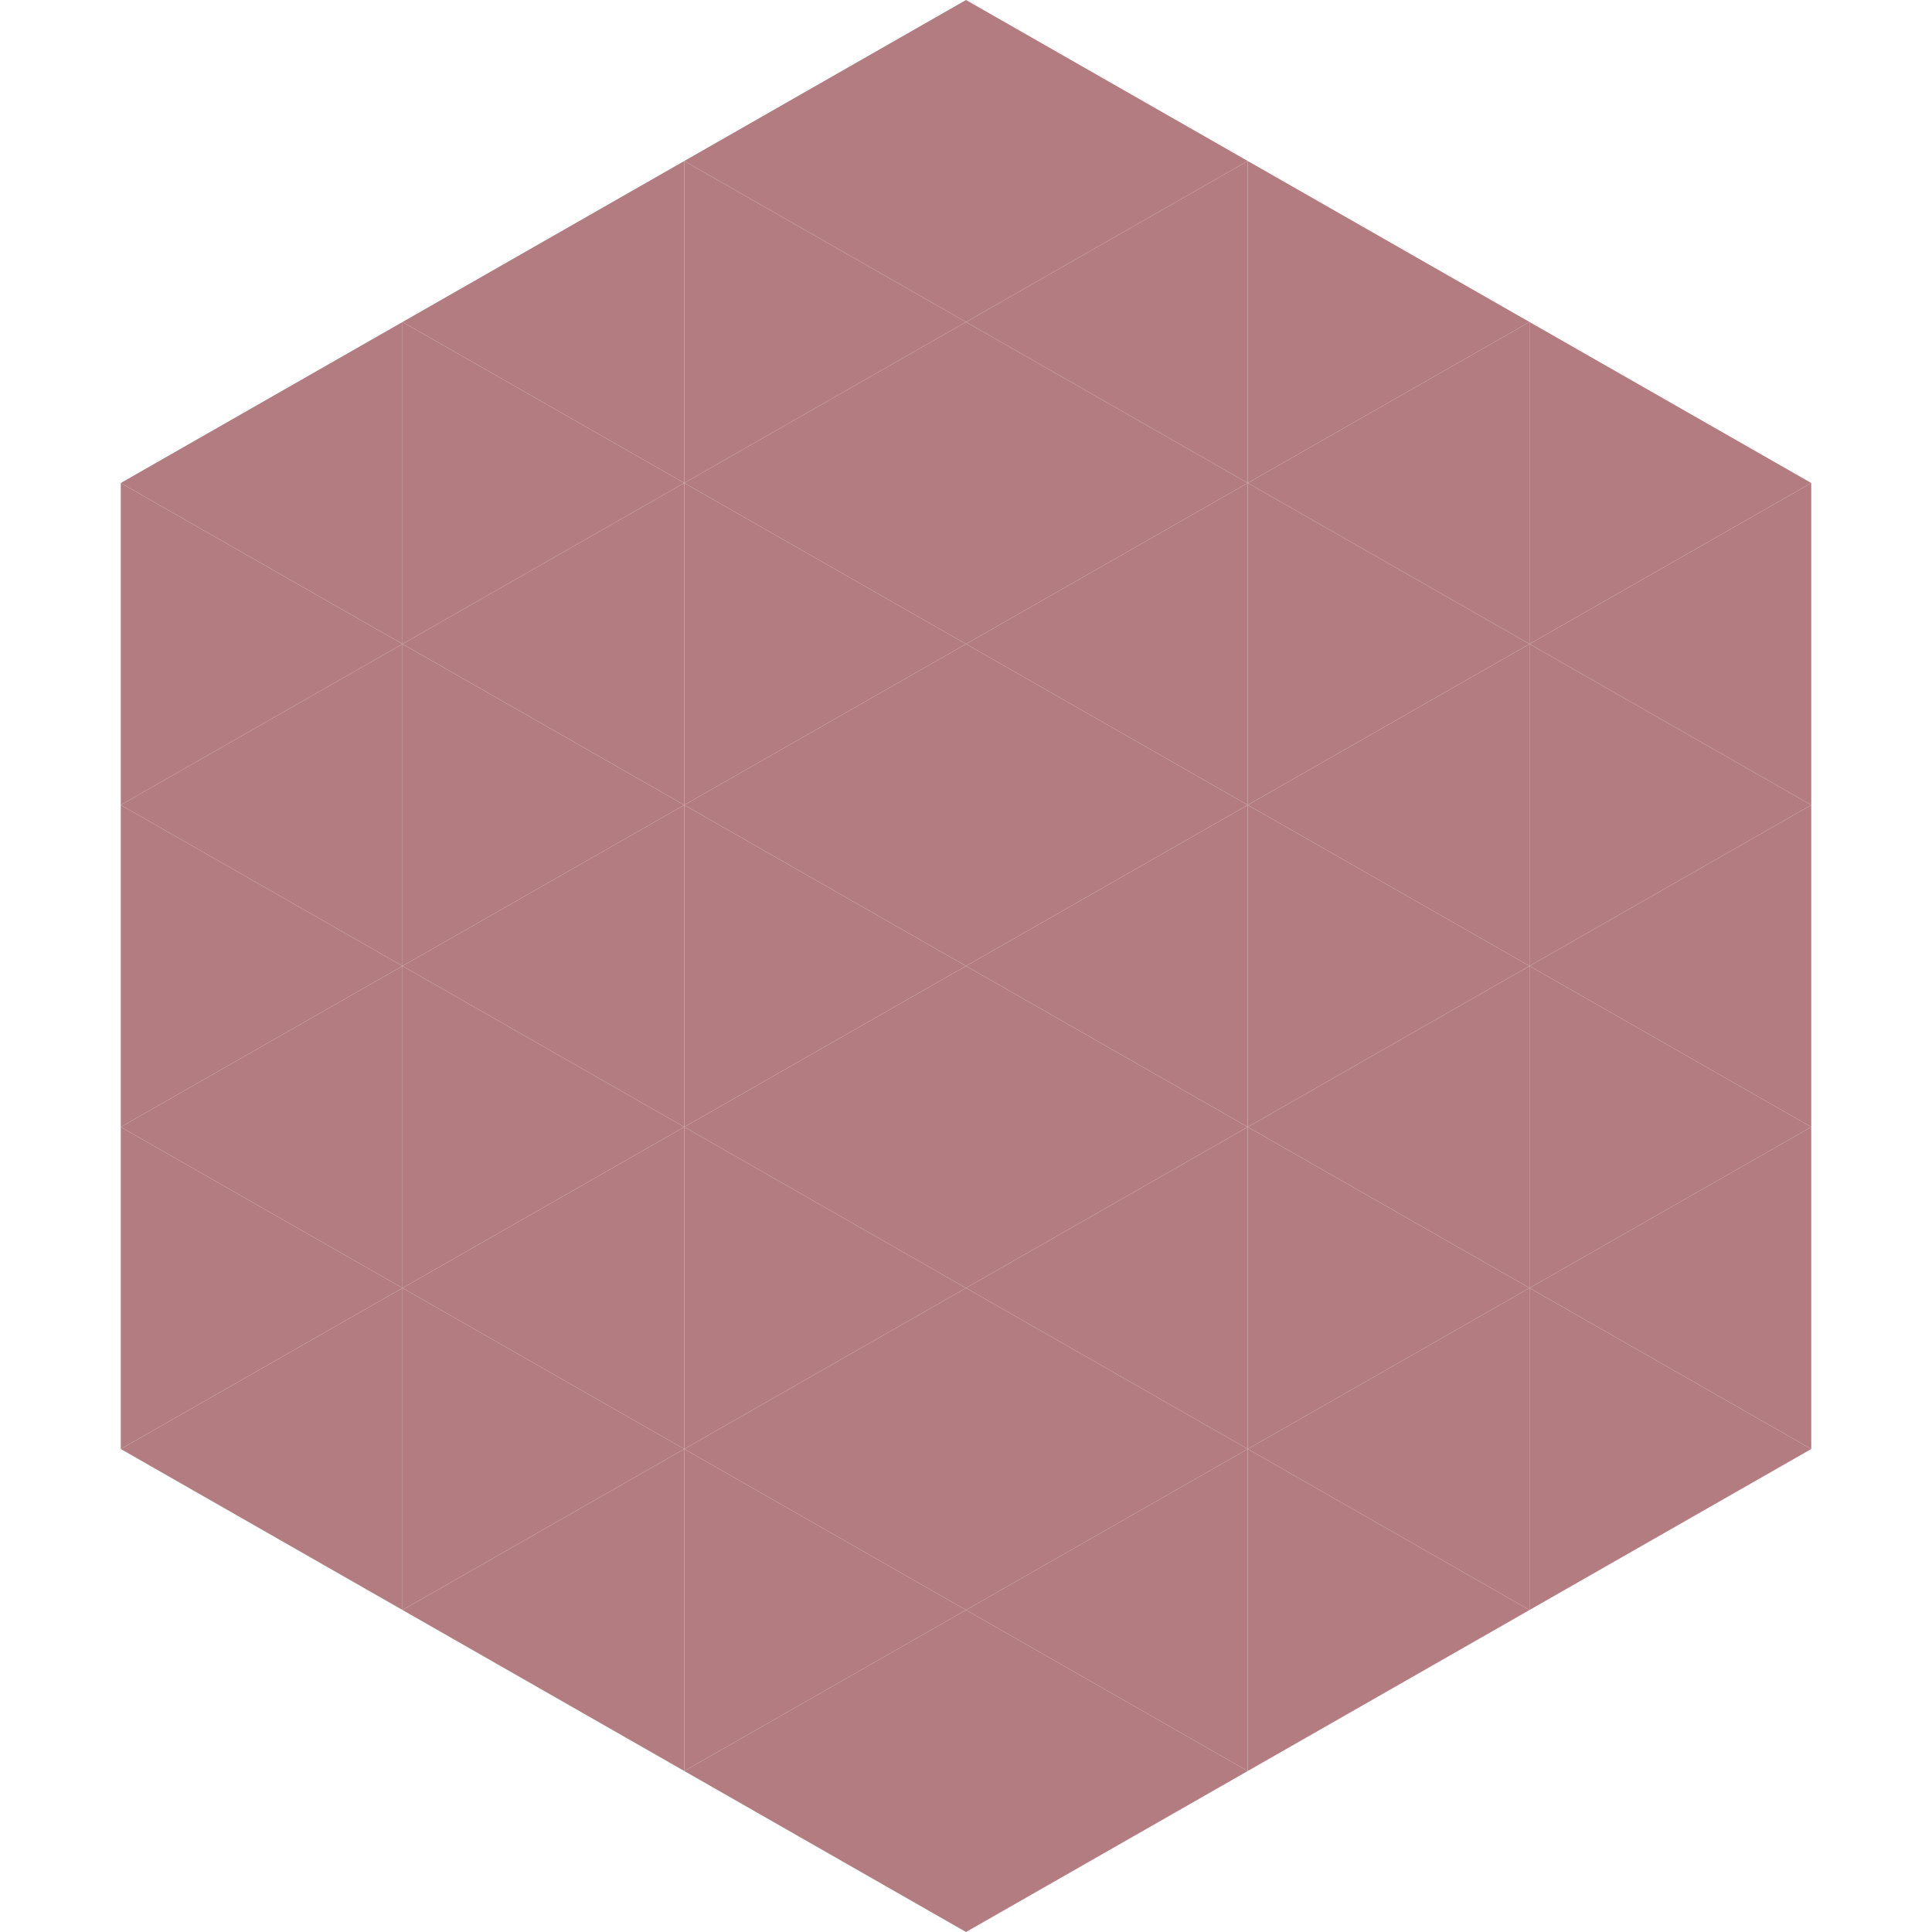
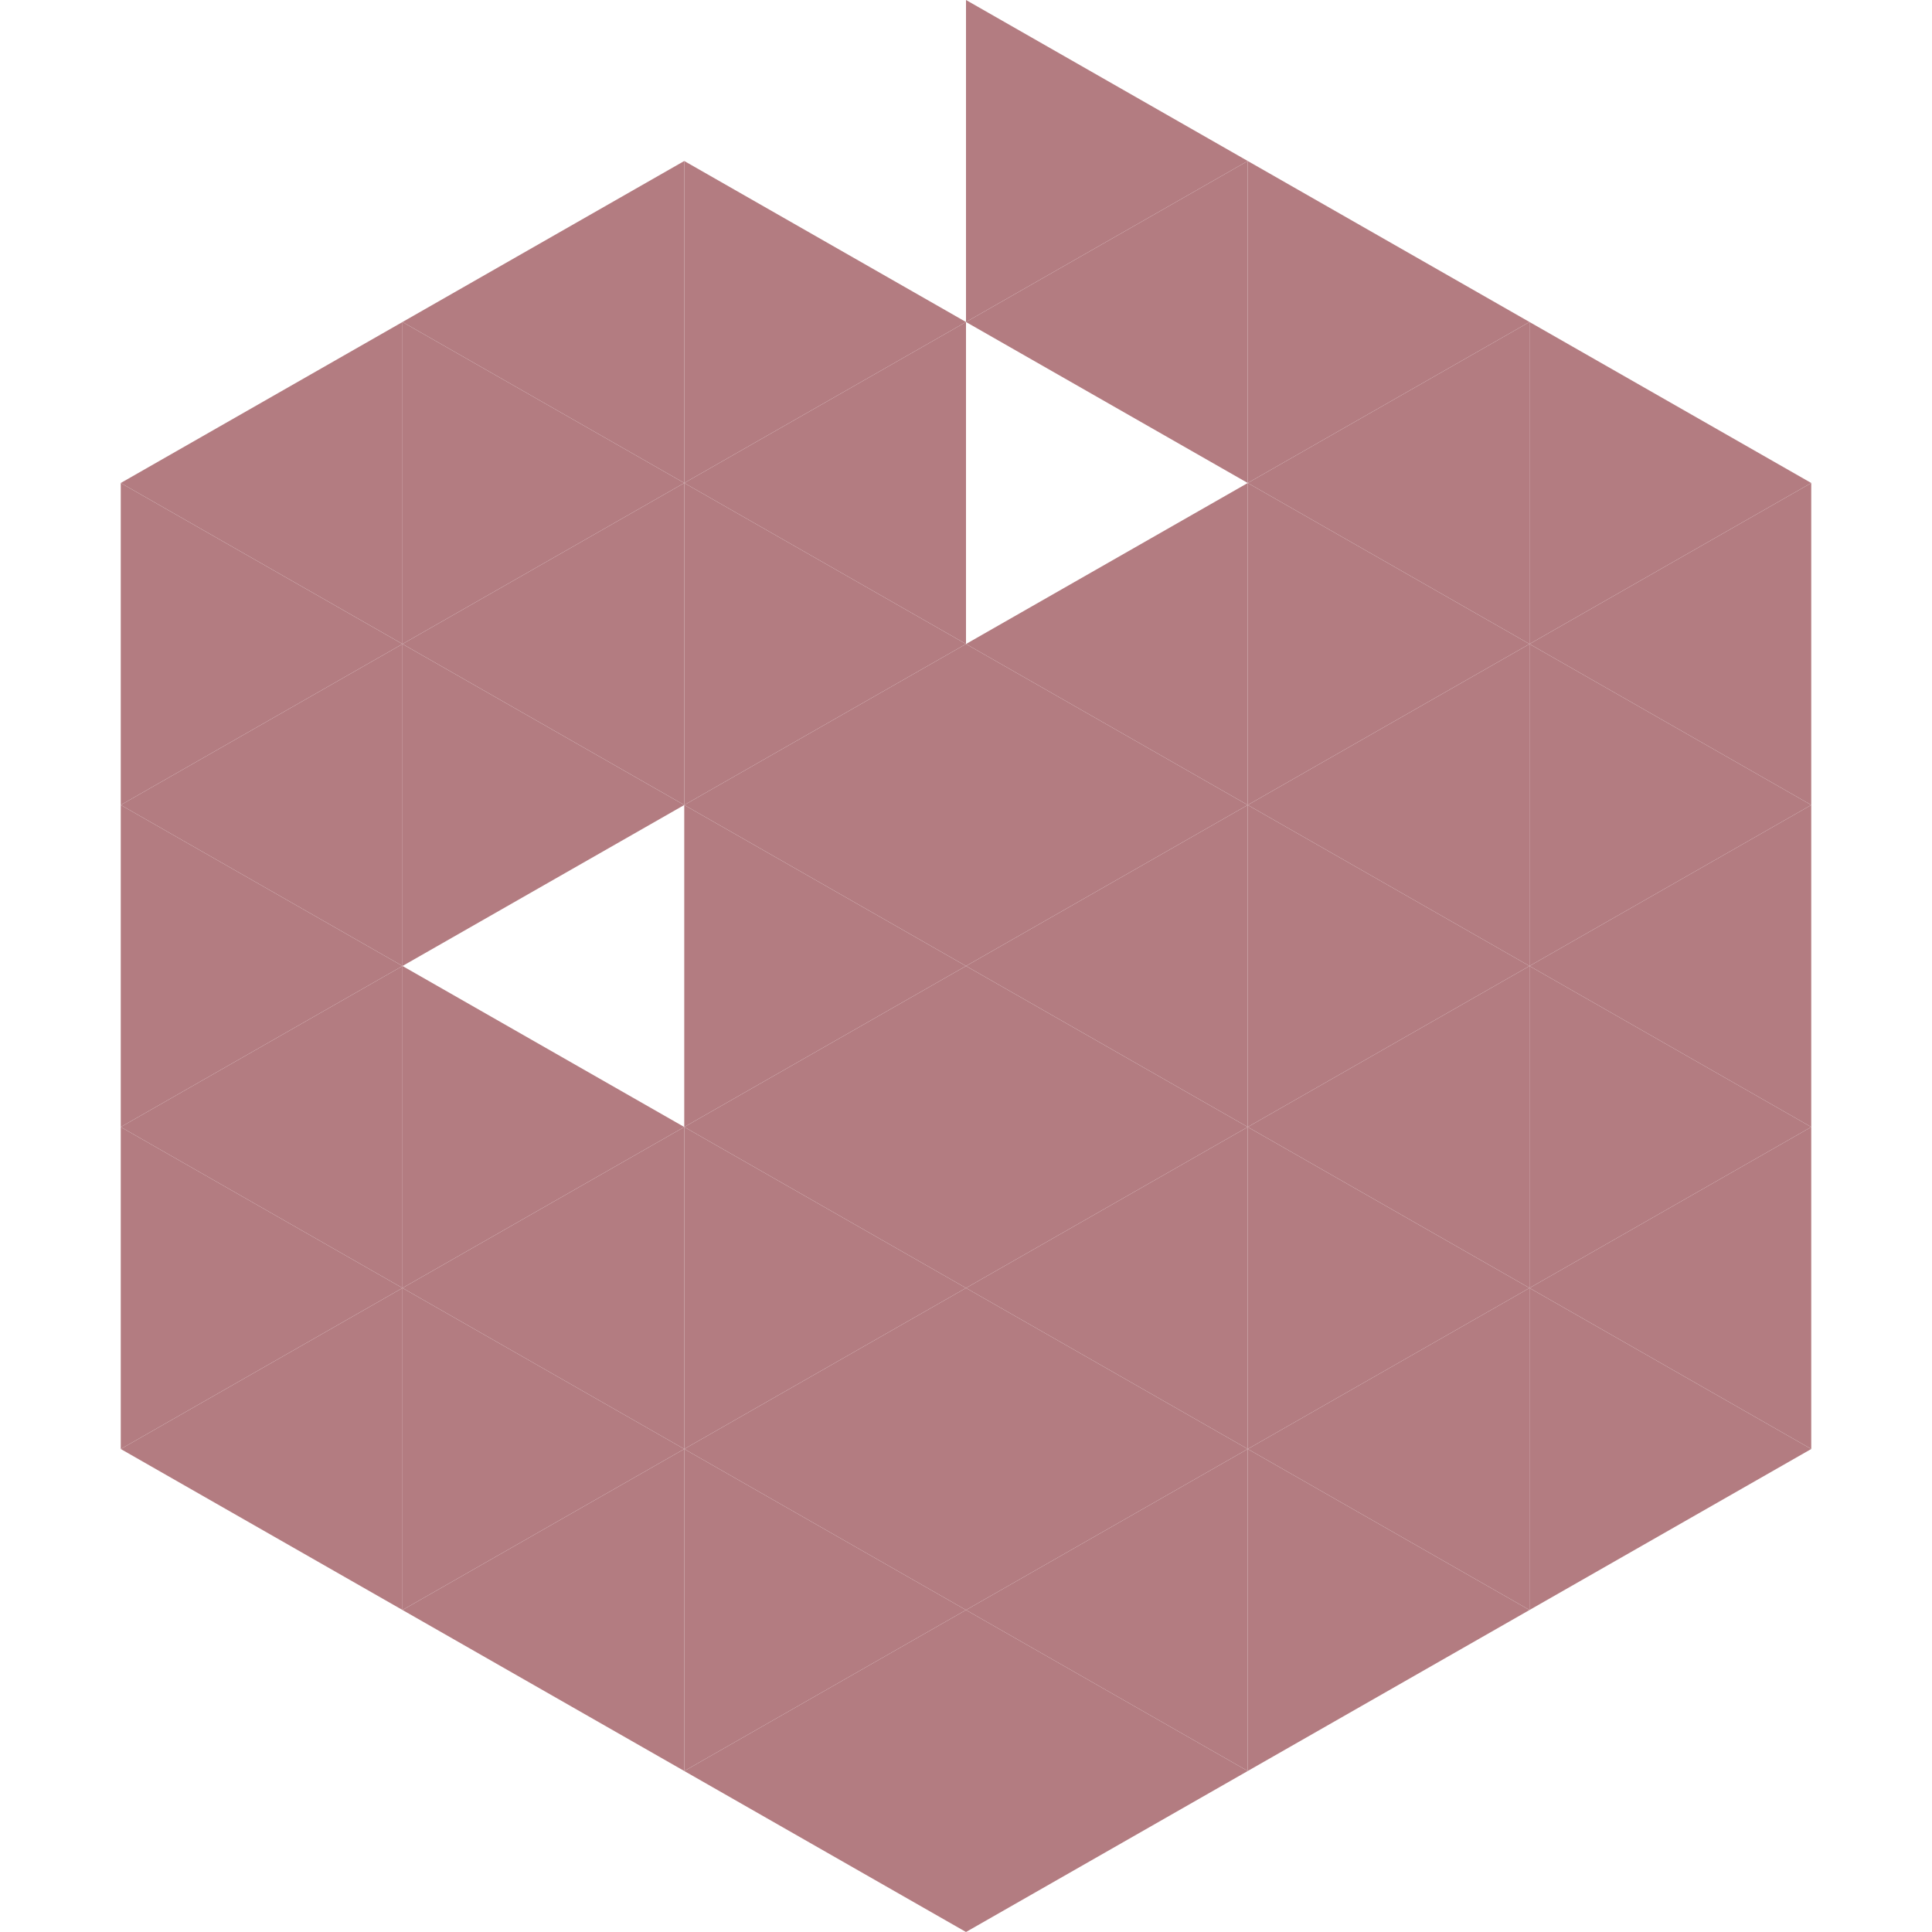
<svg xmlns="http://www.w3.org/2000/svg" width="240" height="240">
  <polygon points="50,40 15,60 50,80" style="fill:rgb(179,124,129)" />
  <polygon points="190,40 225,60 190,80" style="fill:rgb(179,124,129)" />
  <polygon points="15,60 50,80 15,100" style="fill:rgb(179,124,129)" />
  <polygon points="225,60 190,80 225,100" style="fill:rgb(179,124,129)" />
  <polygon points="50,80 15,100 50,120" style="fill:rgb(179,124,129)" />
  <polygon points="190,80 225,100 190,120" style="fill:rgb(179,124,129)" />
  <polygon points="15,100 50,120 15,140" style="fill:rgb(179,124,129)" />
  <polygon points="225,100 190,120 225,140" style="fill:rgb(179,124,129)" />
  <polygon points="50,120 15,140 50,160" style="fill:rgb(179,124,129)" />
  <polygon points="190,120 225,140 190,160" style="fill:rgb(179,124,129)" />
  <polygon points="15,140 50,160 15,180" style="fill:rgb(179,124,129)" />
  <polygon points="225,140 190,160 225,180" style="fill:rgb(179,124,129)" />
  <polygon points="50,160 15,180 50,200" style="fill:rgb(179,124,129)" />
  <polygon points="190,160 225,180 190,200" style="fill:rgb(179,124,129)" />
  <polygon points="15,180 50,200 15,220" style="fill:rgb(255,255,255); fill-opacity:0" />
  <polygon points="225,180 190,200 225,220" style="fill:rgb(255,255,255); fill-opacity:0" />
  <polygon points="50,0 85,20 50,40" style="fill:rgb(255,255,255); fill-opacity:0" />
  <polygon points="190,0 155,20 190,40" style="fill:rgb(255,255,255); fill-opacity:0" />
  <polygon points="85,20 50,40 85,60" style="fill:rgb(179,124,129)" />
  <polygon points="155,20 190,40 155,60" style="fill:rgb(179,124,129)" />
  <polygon points="50,40 85,60 50,80" style="fill:rgb(179,124,129)" />
  <polygon points="190,40 155,60 190,80" style="fill:rgb(179,124,129)" />
  <polygon points="85,60 50,80 85,100" style="fill:rgb(179,124,129)" />
  <polygon points="155,60 190,80 155,100" style="fill:rgb(179,124,129)" />
  <polygon points="50,80 85,100 50,120" style="fill:rgb(179,124,129)" />
  <polygon points="190,80 155,100 190,120" style="fill:rgb(179,124,129)" />
-   <polygon points="85,100 50,120 85,140" style="fill:rgb(179,124,129)" />
  <polygon points="155,100 190,120 155,140" style="fill:rgb(179,124,129)" />
  <polygon points="50,120 85,140 50,160" style="fill:rgb(179,124,129)" />
  <polygon points="190,120 155,140 190,160" style="fill:rgb(179,124,129)" />
  <polygon points="85,140 50,160 85,180" style="fill:rgb(179,124,129)" />
  <polygon points="155,140 190,160 155,180" style="fill:rgb(179,124,129)" />
  <polygon points="50,160 85,180 50,200" style="fill:rgb(179,124,129)" />
  <polygon points="190,160 155,180 190,200" style="fill:rgb(179,124,129)" />
  <polygon points="85,180 50,200 85,220" style="fill:rgb(179,124,129)" />
  <polygon points="155,180 190,200 155,220" style="fill:rgb(179,124,129)" />
-   <polygon points="120,0 85,20 120,40" style="fill:rgb(179,124,129)" />
  <polygon points="120,0 155,20 120,40" style="fill:rgb(179,124,129)" />
  <polygon points="85,20 120,40 85,60" style="fill:rgb(179,124,129)" />
  <polygon points="155,20 120,40 155,60" style="fill:rgb(179,124,129)" />
  <polygon points="120,40 85,60 120,80" style="fill:rgb(179,124,129)" />
-   <polygon points="120,40 155,60 120,80" style="fill:rgb(179,124,129)" />
  <polygon points="85,60 120,80 85,100" style="fill:rgb(179,124,129)" />
  <polygon points="155,60 120,80 155,100" style="fill:rgb(179,124,129)" />
  <polygon points="120,80 85,100 120,120" style="fill:rgb(179,124,129)" />
  <polygon points="120,80 155,100 120,120" style="fill:rgb(179,124,129)" />
  <polygon points="85,100 120,120 85,140" style="fill:rgb(179,124,129)" />
  <polygon points="155,100 120,120 155,140" style="fill:rgb(179,124,129)" />
  <polygon points="120,120 85,140 120,160" style="fill:rgb(179,124,129)" />
  <polygon points="120,120 155,140 120,160" style="fill:rgb(179,124,129)" />
  <polygon points="85,140 120,160 85,180" style="fill:rgb(179,124,129)" />
  <polygon points="155,140 120,160 155,180" style="fill:rgb(179,124,129)" />
  <polygon points="120,160 85,180 120,200" style="fill:rgb(179,124,129)" />
  <polygon points="120,160 155,180 120,200" style="fill:rgb(179,124,129)" />
  <polygon points="85,180 120,200 85,220" style="fill:rgb(179,124,129)" />
  <polygon points="155,180 120,200 155,220" style="fill:rgb(179,124,129)" />
  <polygon points="120,200 85,220 120,240" style="fill:rgb(179,124,129)" />
  <polygon points="120,200 155,220 120,240" style="fill:rgb(179,124,129)" />
  <polygon points="85,220 120,240 85,260" style="fill:rgb(255,255,255); fill-opacity:0" />
  <polygon points="155,220 120,240 155,260" style="fill:rgb(255,255,255); fill-opacity:0" />
</svg>